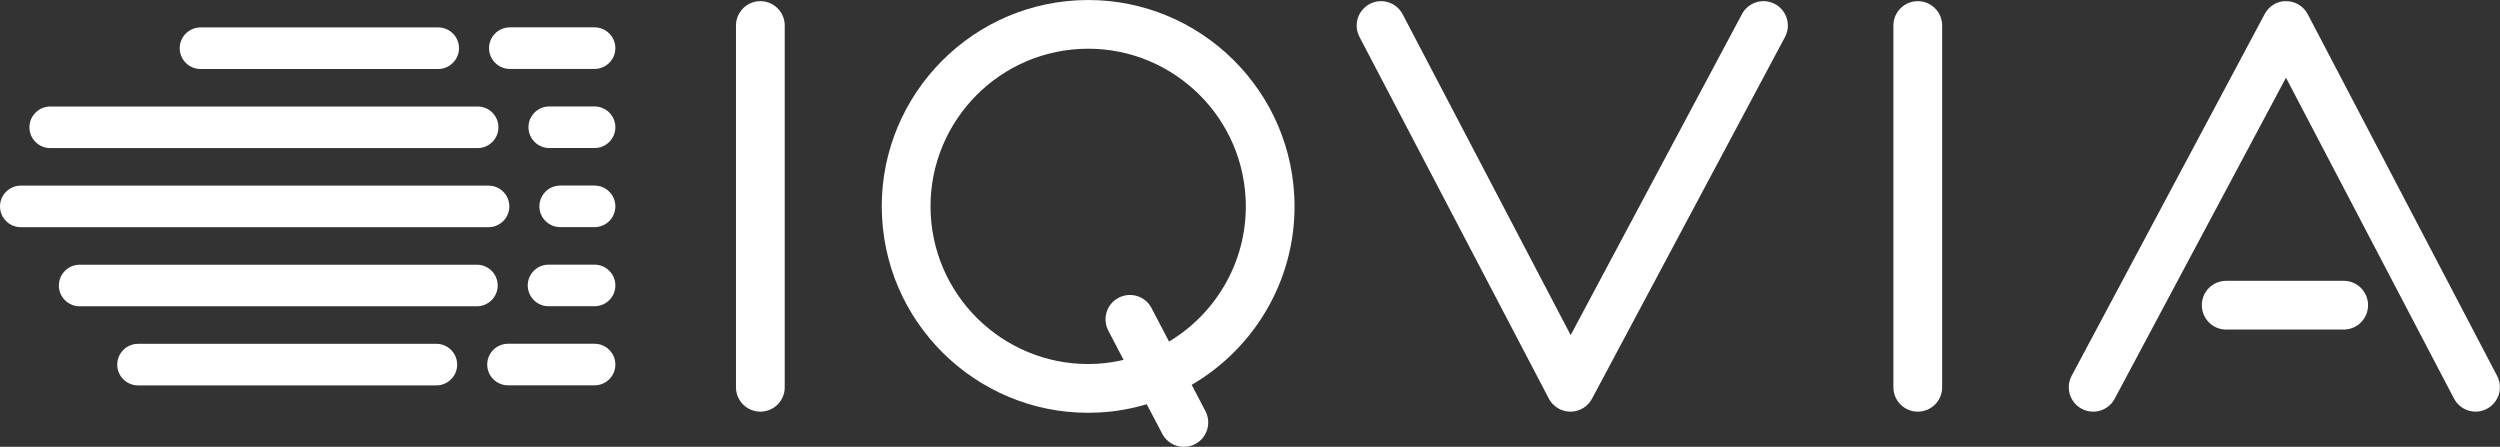
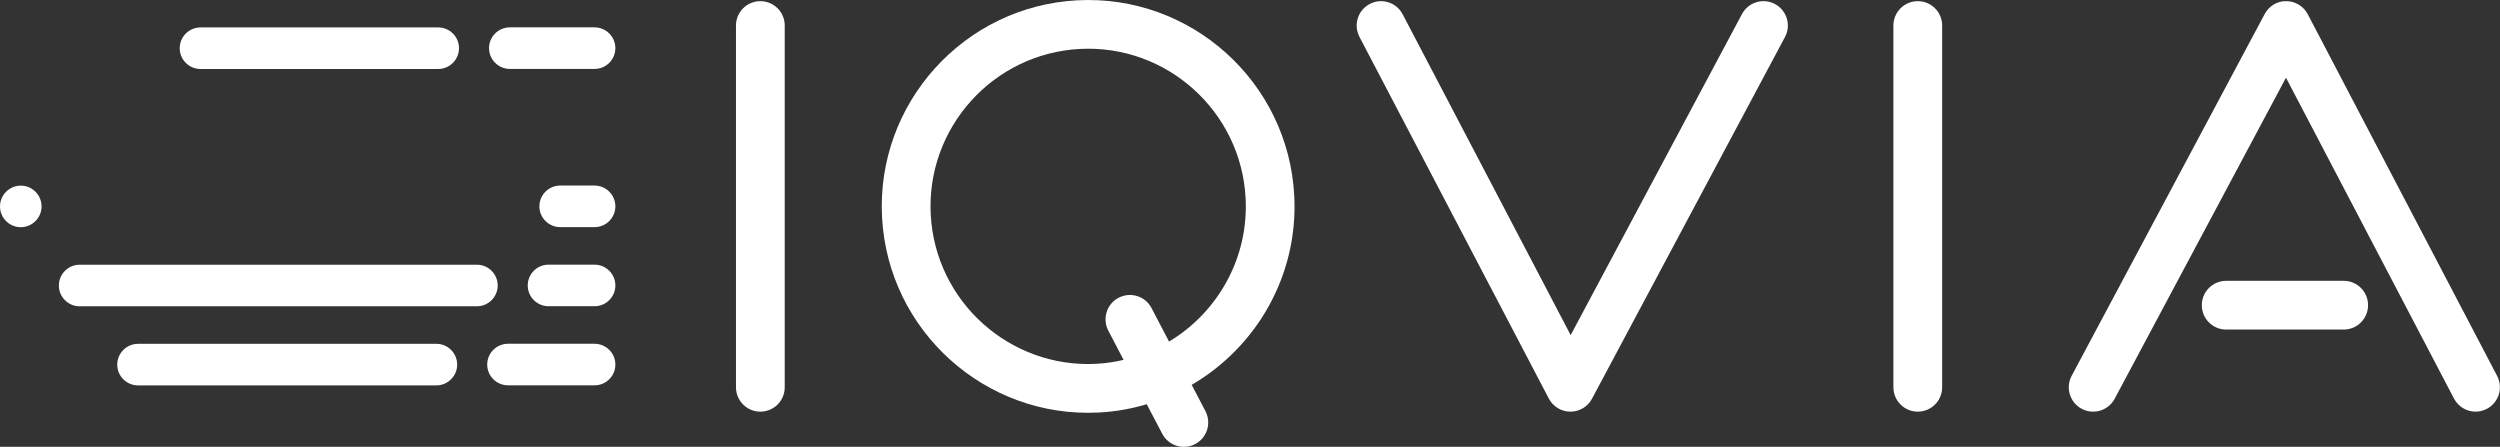
<svg xmlns="http://www.w3.org/2000/svg" id="Layer_2" data-name="Layer 2" viewBox="0 0 410.24 73.32">
  <rect x="0" y="0" width="410.24" height="73.32" fill="#333333" stroke="none" />
  <defs>
    <style>
      .cls-1 {
        fill: #fff;
      }
    </style>
  </defs>
  <g id="logo">
    <g>
      <g>
        <path class="cls-1" d="M176.79.05c-18.65.98-33.03,16.95-32.05,35.59s16.95,33.03,35.59,32.05c2.71-.14,5.33-.61,7.82-1.35h.03s2.54,4.84,2.54,4.84c1.02,1.96,3.44,2.71,5.4,1.69,1.96-1.02,2.71-3.44,1.69-5.4l-2.26-4.32c10.62-6.19,17.52-17.95,16.83-31.05C211.41,13.45,195.44-.93,176.79.05ZM191.84,56.06l-2.88-5.51c-1.02-1.96-3.44-2.71-5.4-1.69-1.96,1.02-2.71,3.44-1.69,5.4l2.51,4.8h-.03c-1.43.34-2.91.56-4.43.64-14.24.75-26.44-10.23-27.19-24.48s10.23-26.44,24.48-27.19c14.24-.75,26.44,10.23,27.19,24.48.52,9.88-4.61,18.77-12.56,23.54Z" />
        <path class="cls-1" d="M124.77,67.55c-2.21,0-4-1.79-4-4V4.19c0-2.21,1.79-4,4-4s4,1.79,4,4v59.36c0,2.21-1.79,4-4,4Z" />
        <path class="cls-1" d="M314.7,67.55c-2.21,0-4-1.79-4-4V4.19c0-2.21,1.79-4,4-4s4,1.79,4,4v59.36c0,2.21-1.79,4-4,4Z" />
        <path class="cls-1" d="M257.71,67.55h-.02c-1.48,0-2.84-.83-3.53-2.14l-31.08-59.36c-1.02-1.96-.27-4.37,1.69-5.4,1.96-1.03,4.37-.27,5.4,1.69l27.57,52.65,28.11-52.68c1.04-1.95,3.46-2.69,5.41-1.65,1.95,1.04,2.69,3.46,1.65,5.41l-31.67,59.36c-.7,1.3-2.05,2.12-3.53,2.12Z" />
        <g>
          <path class="cls-1" d="M384.59,54.08h-19.28c-2.21,0-4-1.79-4-4s1.79-4,4-4h19.28c2.21,0,4,1.79,4,4s-1.79,4-4,4Z" />
          <path class="cls-1" d="M406.24,67.55c-1.44,0-2.83-.78-3.55-2.15l-27.57-52.65-28.11,52.68c-1.04,1.95-3.46,2.69-5.41,1.65-1.95-1.04-2.69-3.46-1.65-5.41l31.67-59.36c.7-1.31,2.06-2.16,3.54-2.12,1.48,0,2.84.83,3.53,2.14l31.08,59.36c1.02,1.96.27,4.37-1.69,5.4-.59.31-1.23.46-1.85.46Z" />
        </g>
      </g>
      <path class="cls-1" d="M71.61,56.42H22.65c-1.87,0-3.41,1.53-3.41,3.41s1.53,3.41,3.41,3.41h48.96c1.87,0,3.41-1.53,3.41-3.41s-1.53-3.41-3.41-3.41Z" />
      <path class="cls-1" d="M83.36,63.23c-1.87,0-3.41-1.53-3.41-3.41s1.53-3.41,3.41-3.41h14.21c1.87,0,3.41,1.53,3.41,3.41s-1.53,3.41-3.41,3.41h-14.21Z" />
      <path class="cls-1" d="M90.01,50.25c-1.87,0-3.41-1.53-3.41-3.41s1.53-3.41,3.41-3.41h7.56c1.87,0,3.41,1.53,3.41,3.41s-1.53,3.41-3.41,3.41h-7.56Z" />
      <path class="cls-1" d="M91.92,37.27c-1.87,0-3.41-1.53-3.41-3.41,0-1.87,1.53-3.41,3.41-3.41h5.65c1.87,0,3.41,1.53,3.41,3.41s-1.53,3.41-3.41,3.41h-5.65Z" />
-       <path class="cls-1" d="M90.13,24.29c-1.87,0-3.41-1.53-3.41-3.41s1.53-3.41,3.41-3.41h7.44c1.87,0,3.41,1.53,3.41,3.41s-1.53,3.41-3.41,3.41h-7.44Z" />
      <path class="cls-1" d="M83.66,11.31c-1.87,0-3.41-1.53-3.41-3.41s1.53-3.41,3.41-3.41h13.91c1.87,0,3.41,1.53,3.41,3.41s-1.53,3.41-3.41,3.41h-13.91Z" />
      <path class="cls-1" d="M78.26,43.44H13.07c-1.87,0-3.41,1.53-3.41,3.41s1.53,3.41,3.41,3.41h65.19c1.87,0,3.41-1.53,3.41-3.41s-1.53-3.41-3.41-3.41Z" />
-       <path class="cls-1" d="M80.17,30.46H3.41c-1.87,0-3.41,1.53-3.41,3.41s1.53,3.41,3.41,3.41h76.76c1.87,0,3.41-1.53,3.41-3.41s-1.53-3.41-3.41-3.41Z" />
-       <path class="cls-1" d="M78.38,17.48H8.24c-1.87,0-3.41,1.53-3.41,3.41s1.53,3.41,3.41,3.41h70.14c1.87,0,3.41-1.53,3.41-3.41s-1.53-3.41-3.41-3.41Z" />
+       <path class="cls-1" d="M80.17,30.46H3.41c-1.87,0-3.41,1.53-3.41,3.41s1.53,3.41,3.41,3.41c1.87,0,3.41-1.53,3.41-3.41s-1.53-3.41-3.41-3.41Z" />
      <path class="cls-1" d="M71.91,4.5h-39.01c-1.87,0-3.41,1.53-3.41,3.41s1.53,3.41,3.41,3.41h39.01c1.87,0,3.41-1.53,3.41-3.41s-1.53-3.41-3.41-3.41Z" />
    </g>
  </g>
</svg>